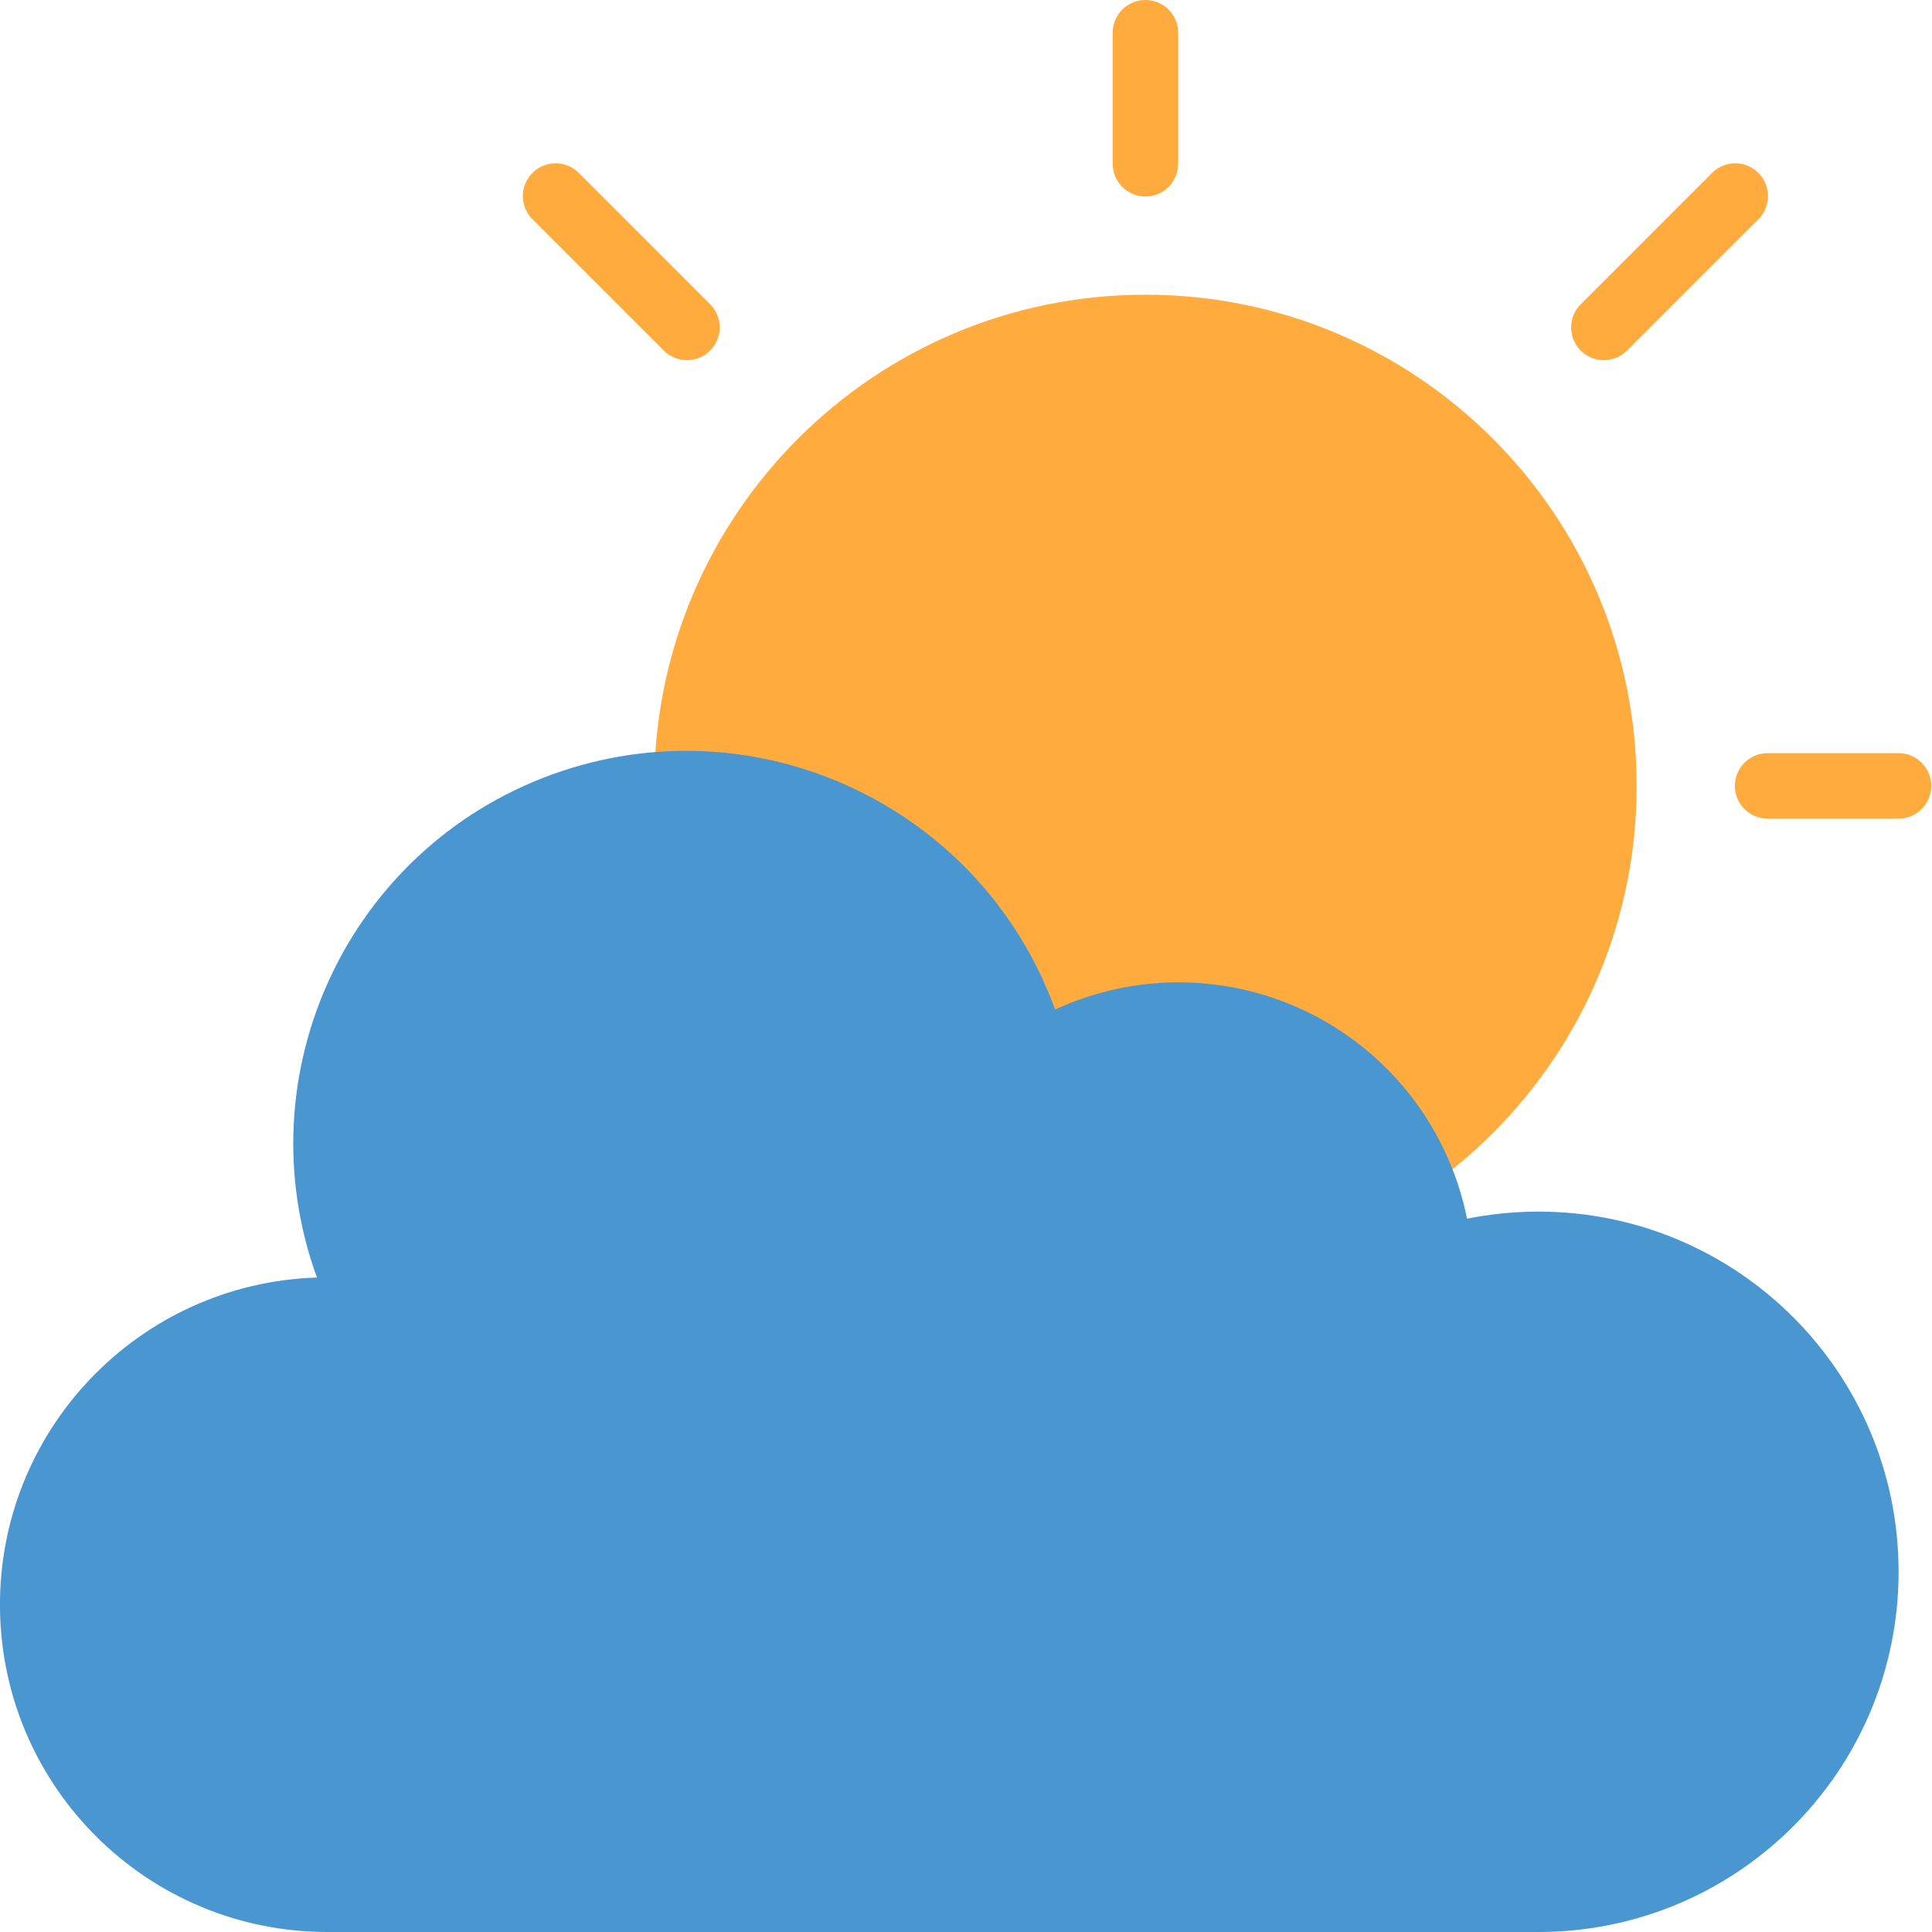
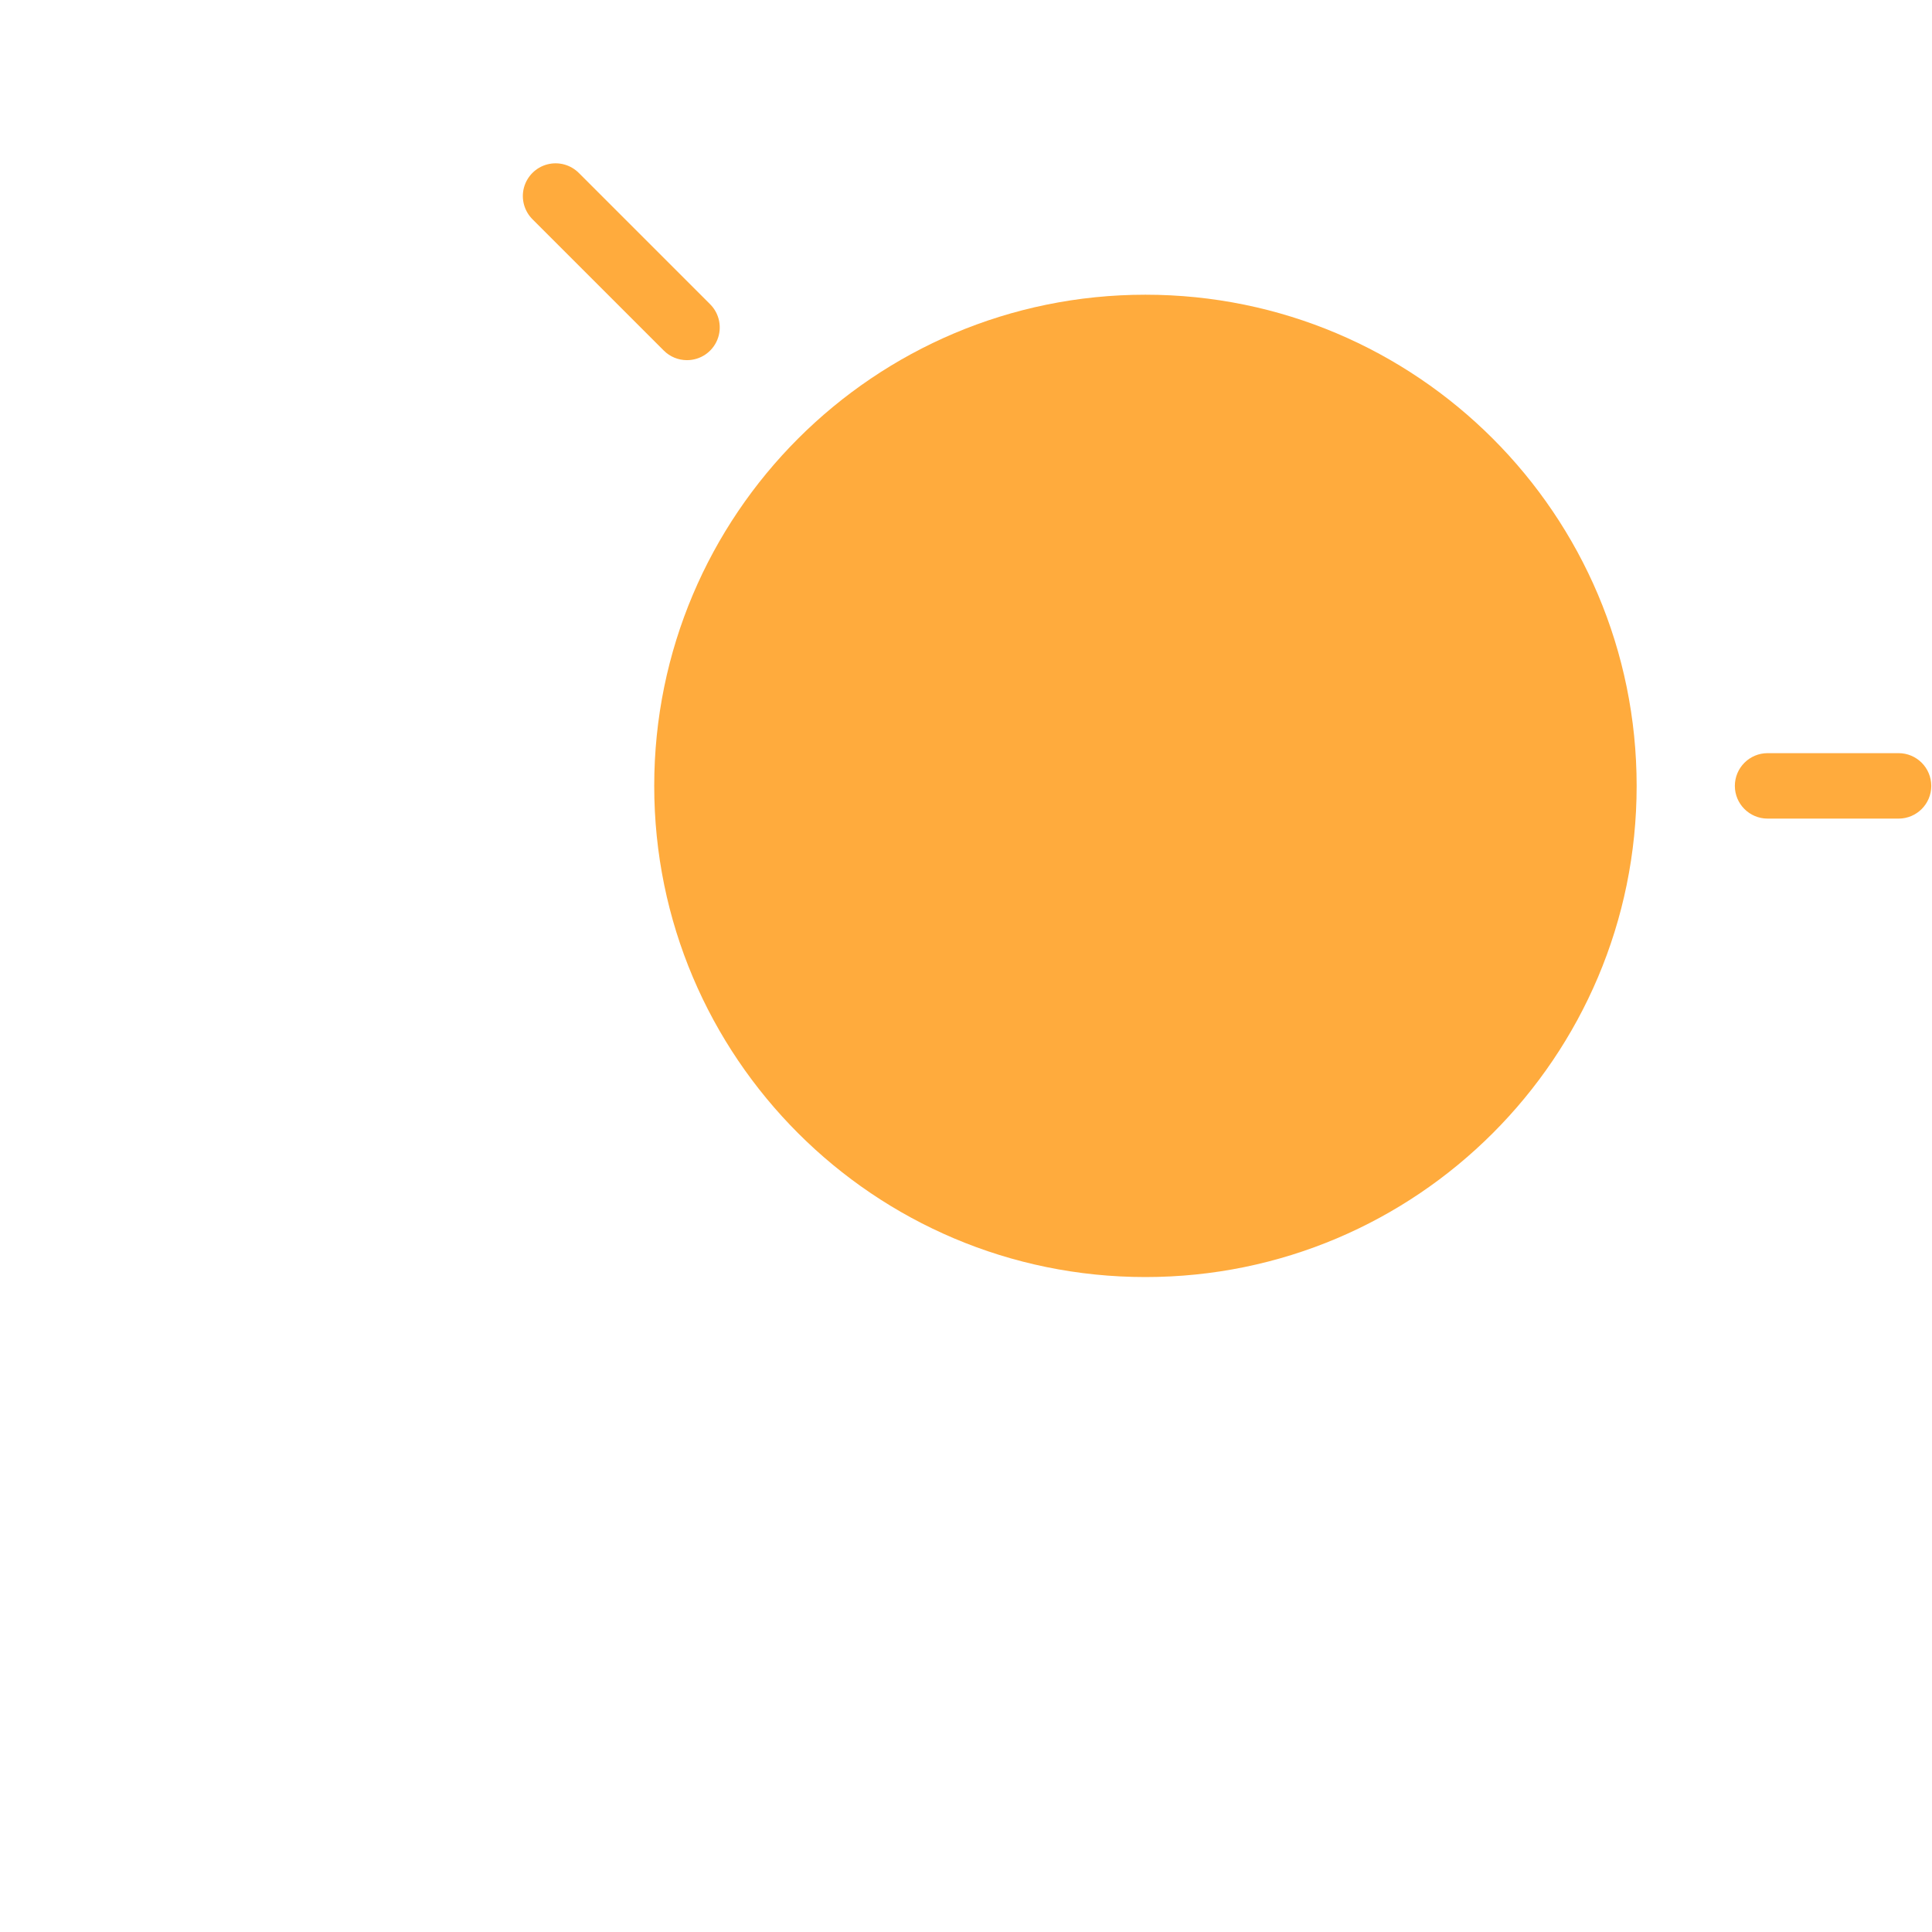
<svg xmlns="http://www.w3.org/2000/svg" width="24" height="24" viewBox="0 0 24 24" fill="none">
  <path d="M20.331 9.763C20.331 13.132 17.599 15.864 14.229 15.864C10.859 15.864 8.127 13.132 8.127 9.763C8.127 6.393 10.859 3.661 14.229 3.661C17.599 3.661 20.331 6.393 20.331 9.763Z" fill="#FFAB3D" />
-   <path d="M14.229 2.441C14.004 2.441 13.822 2.259 13.822 2.034V0.407C13.822 0.182 14.004 0 14.229 0C14.454 0 14.636 0.182 14.636 0.407V2.034C14.636 2.259 14.454 2.441 14.229 2.441Z" fill="#FFAB3D" />
  <path d="M23.585 10.169H21.958C21.733 10.169 21.551 9.987 21.551 9.763C21.551 9.538 21.733 9.356 21.958 9.356H23.585C23.809 9.356 23.991 9.538 23.991 9.763C23.991 9.987 23.809 10.169 23.585 10.169Z" fill="#FFAB3D" />
-   <path d="M19.11 15.051C18.813 15.051 18.516 15.081 18.224 15.139C18.004 14.042 17.294 13.106 16.296 12.599C15.298 12.092 14.122 12.071 13.107 12.541C12.187 10.009 9.39 8.702 6.858 9.621C4.325 10.541 3.018 13.338 3.937 15.87C1.719 15.941 -0.033 17.776 0 19.995C0.034 22.214 1.84 23.996 4.06 24H19.11C21.581 24 23.585 21.997 23.585 19.525C23.585 17.054 21.581 15.051 19.11 15.051V15.051Z" fill="#4996D1" />
  <path d="M8.534 4.068L6.907 2.44Z" fill="#FFAB3D" />
  <path d="M8.534 4.474C8.426 4.474 8.323 4.432 8.246 4.355L6.619 2.728C6.514 2.626 6.471 2.475 6.508 2.333C6.546 2.19 6.657 2.079 6.799 2.042C6.941 2.005 7.092 2.047 7.195 2.153L8.822 3.78C8.938 3.896 8.973 4.071 8.91 4.223C8.847 4.375 8.699 4.474 8.534 4.474Z" fill="#FFAB3D" />
-   <path d="M19.924 4.068L21.551 2.44Z" fill="#FFAB3D" />
-   <path d="M19.924 4.474C19.759 4.474 19.611 4.375 19.548 4.223C19.485 4.071 19.52 3.896 19.636 3.78L21.263 2.153C21.366 2.047 21.517 2.005 21.659 2.042C21.801 2.079 21.912 2.19 21.949 2.333C21.987 2.475 21.944 2.626 21.839 2.728L20.212 4.355C20.135 4.432 20.032 4.474 19.924 4.474Z" fill="#FFAB3D" />
+   <path d="M19.924 4.068Z" fill="#FFAB3D" />
</svg>